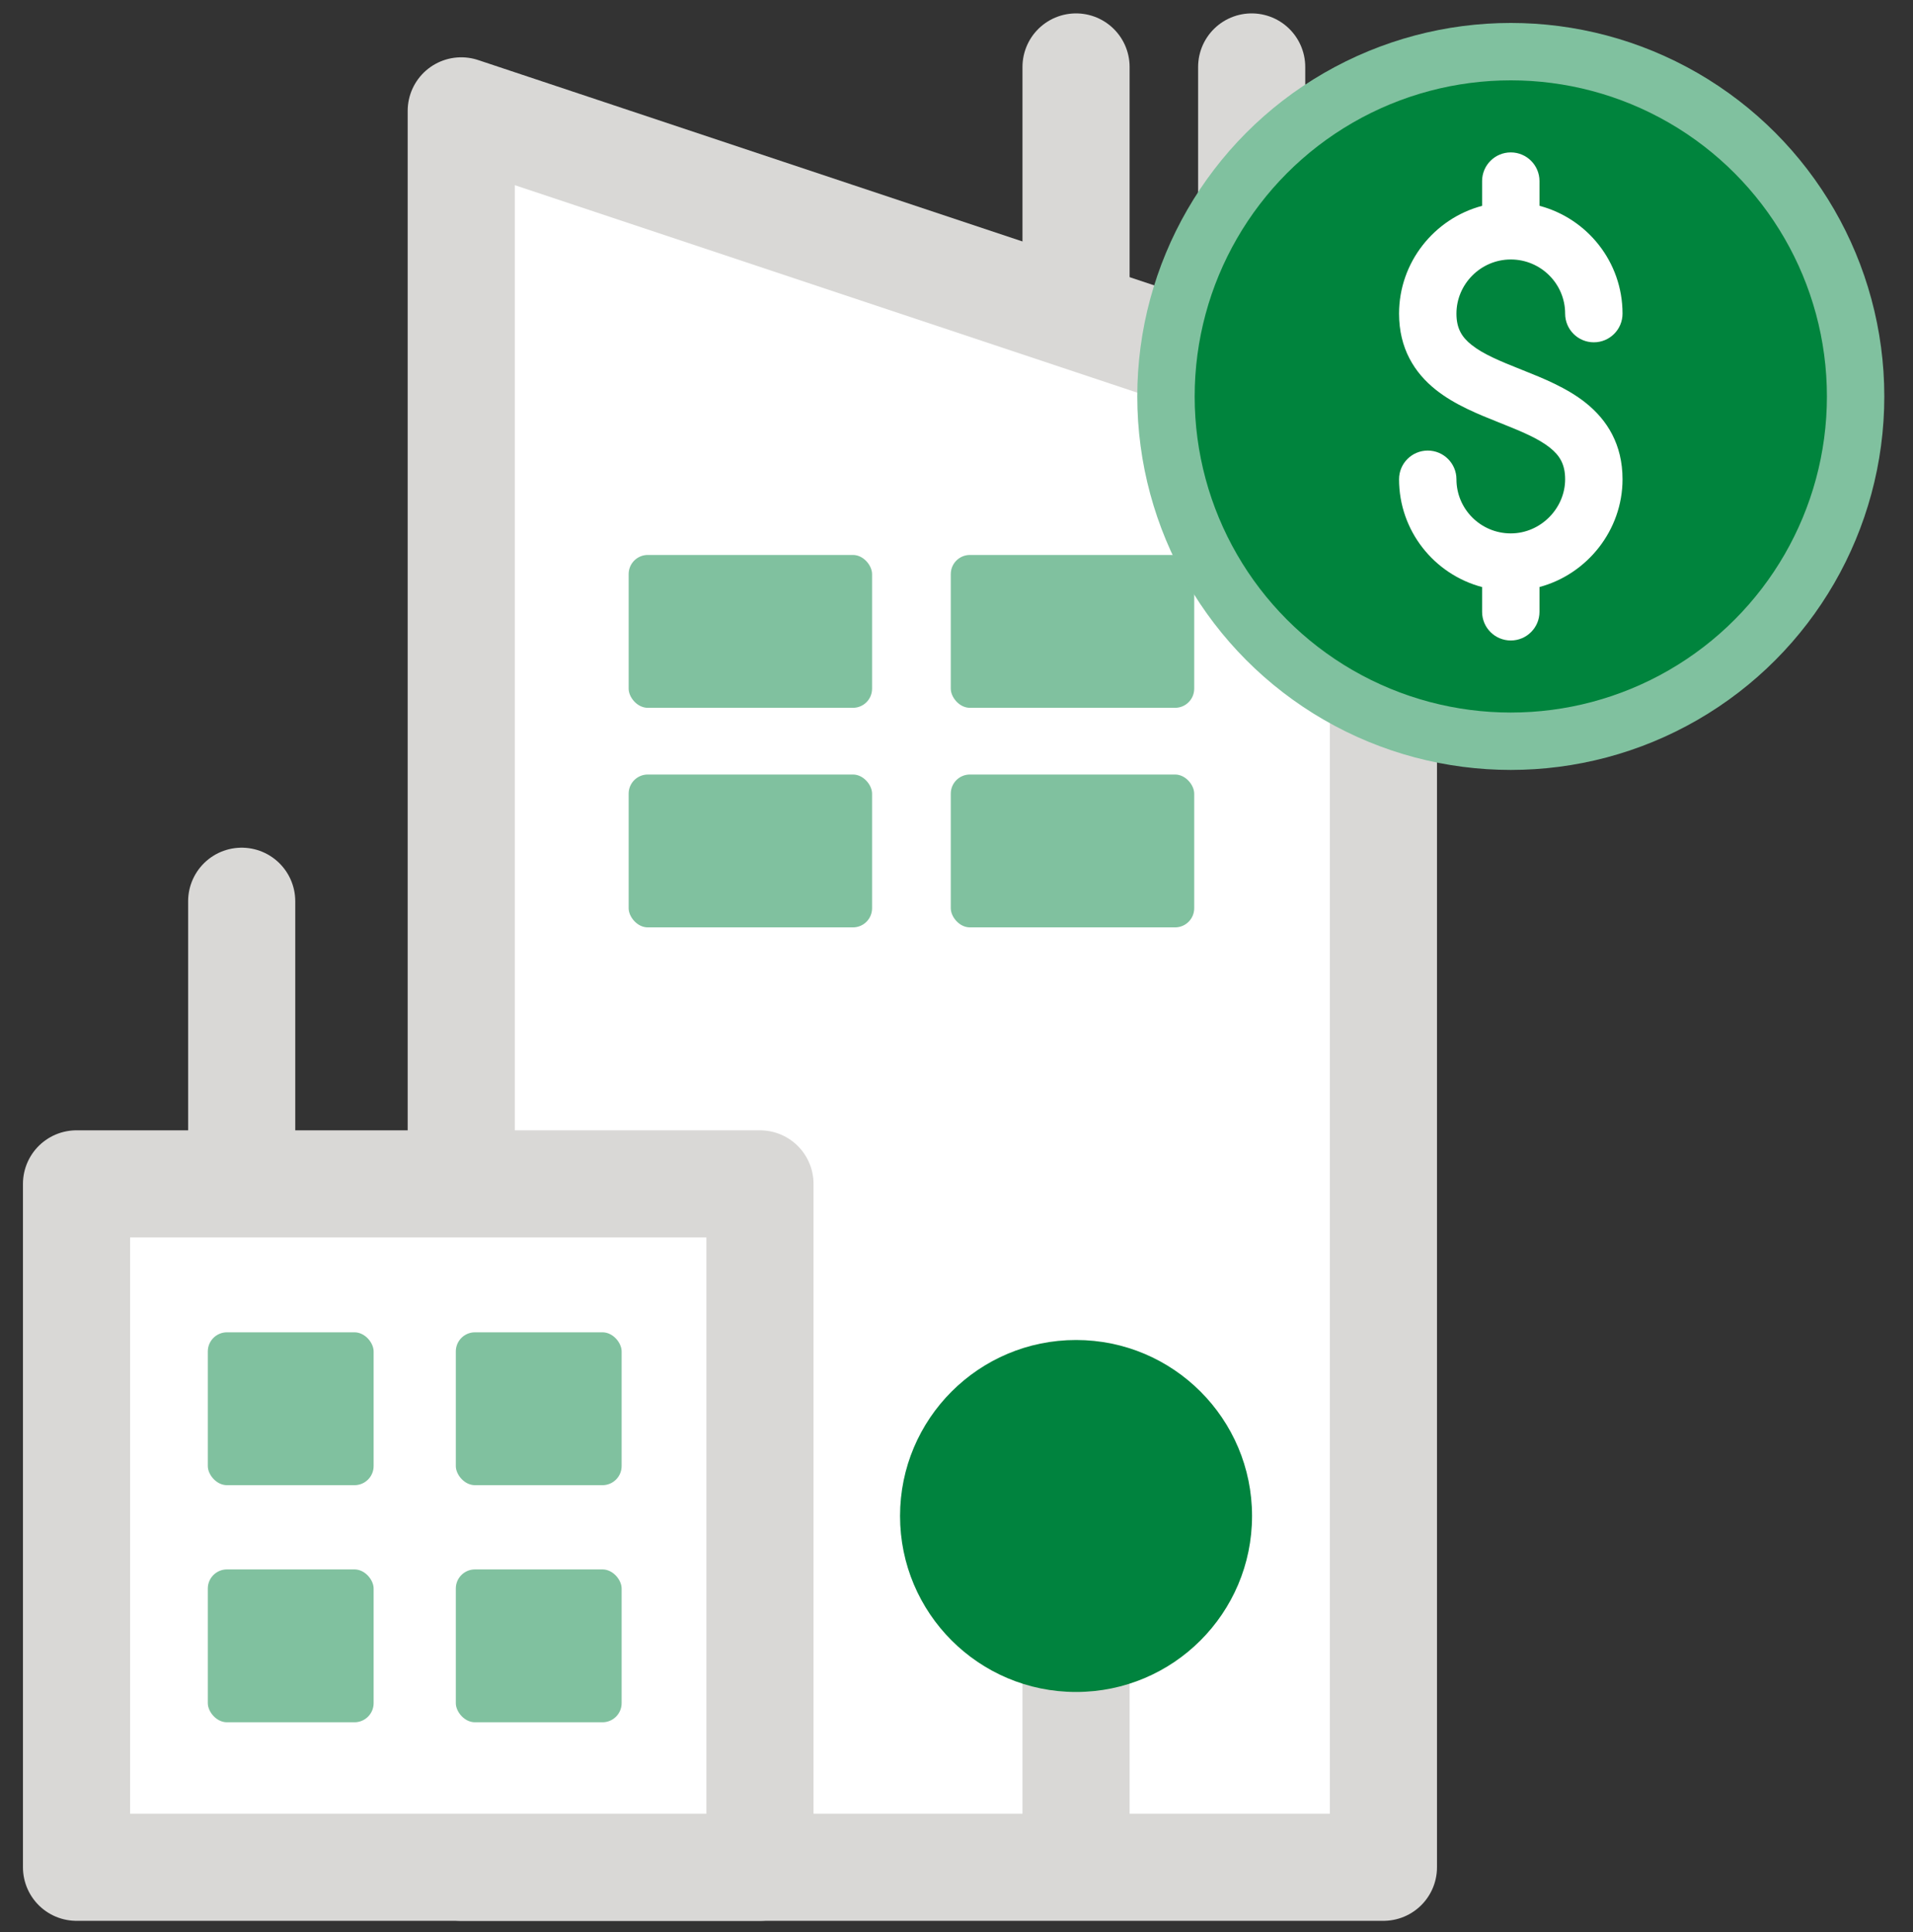
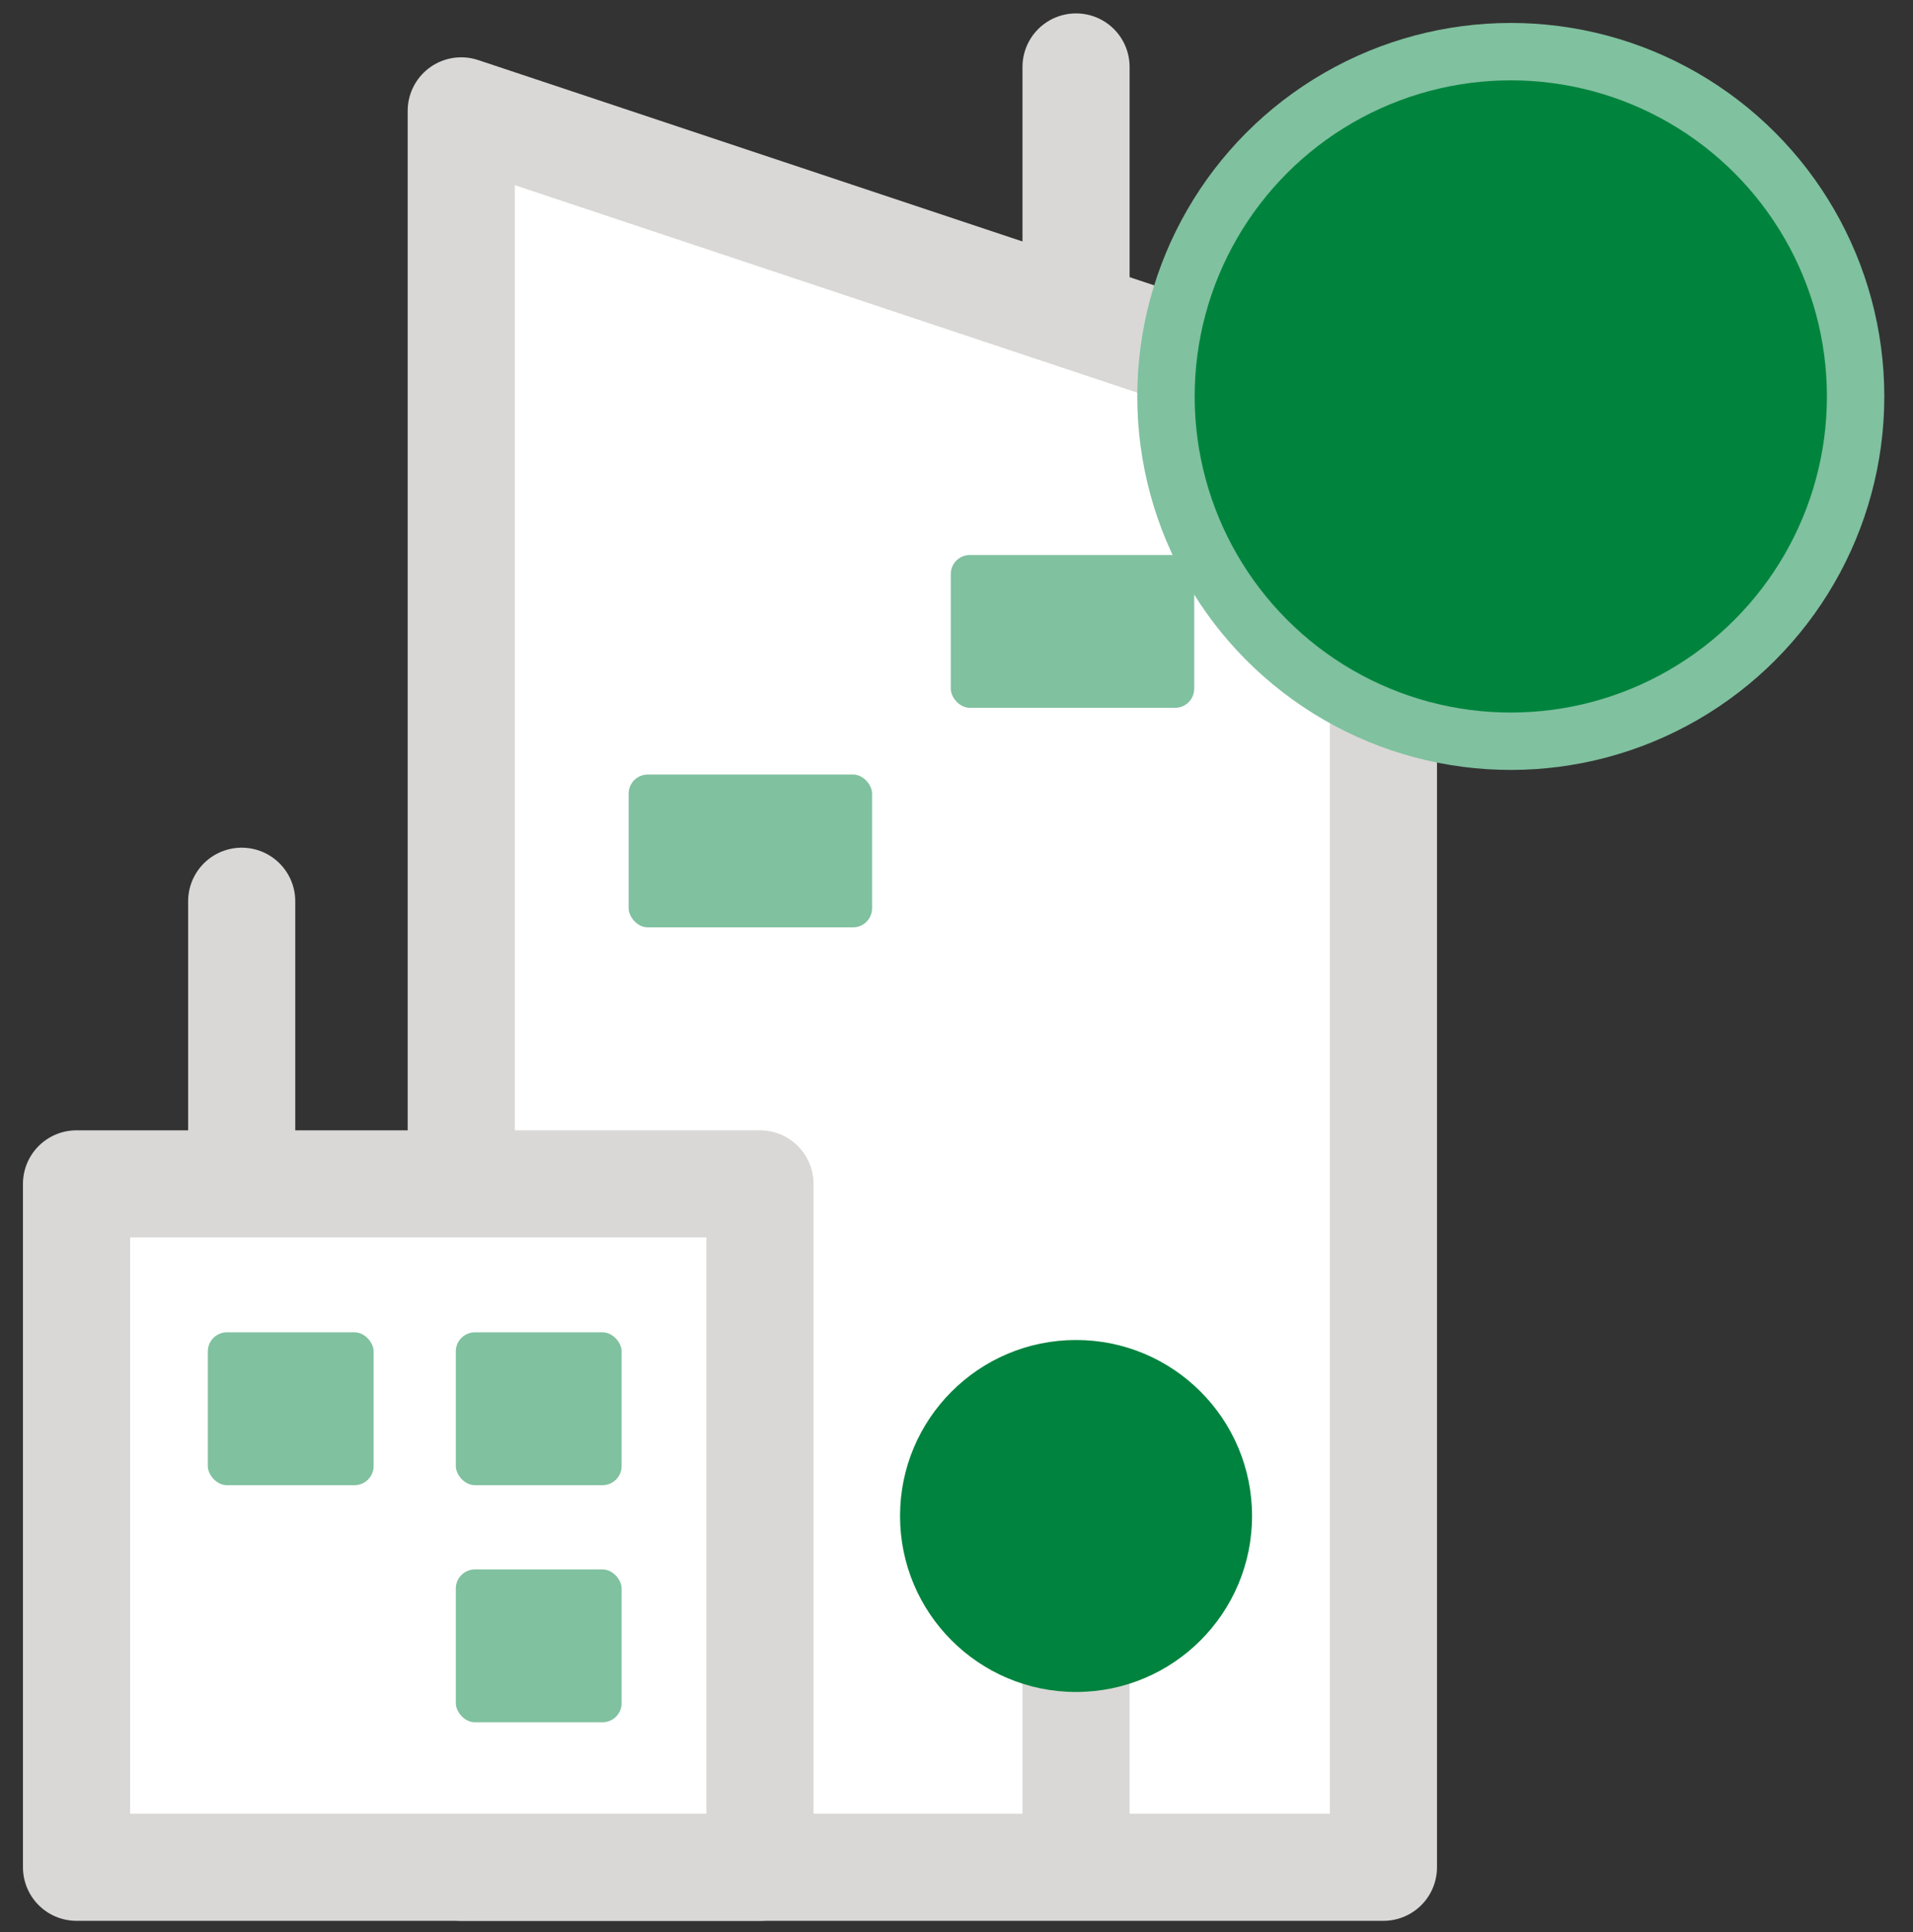
<svg xmlns="http://www.w3.org/2000/svg" width="100" height="101" viewBox="0 0 100 101" fill="none">
  <rect x="0" y="0" width="100" height="101" fill="#333333" stroke="none" />
  <path fill-rule="evenodd" clip-rule="evenodd" d="M72.317 97.616V21.864L24.111 5.796L24.111 97.616H72.317Z" fill="white" stroke="#D9D8D6" stroke-width="5.6" stroke-linecap="round" stroke-linejoin="round" />
  <rect x="4" y="61.89" width="35.726" height="35.726" fill="white" stroke="#D9D8D6" stroke-width="5.6" stroke-linecap="round" stroke-linejoin="round" />
  <rect x="10.863" y="69.65" width="8.668" height="7.991" rx="1" fill="#80C19F" />
  <rect x="23.827" y="69.65" width="8.668" height="7.991" rx="1" fill="#80C19F" />
-   <rect x="10.863" y="82.045" width="8.668" height="7.991" rx="1" fill="#80C19F" />
  <rect x="23.827" y="82.045" width="8.668" height="7.991" rx="1" fill="#80C19F" />
-   <path fill-rule="evenodd" clip-rule="evenodd" d="M56.249 3.5V15V3.5Z" fill="white" />
+   <path fill-rule="evenodd" clip-rule="evenodd" d="M56.249 3.5V15V3.5" fill="white" />
  <path d="M56.249 3.5V15" stroke="#D9D8D6" stroke-width="5.6" stroke-linecap="round" stroke-linejoin="round" />
  <path fill-rule="evenodd" clip-rule="evenodd" d="M65.43 3.5V19.569V3.5Z" fill="white" />
-   <path d="M65.43 3.5V19.569" stroke="#D9D8D6" stroke-width="5.6" stroke-linecap="round" stroke-linejoin="round" />
  <path fill-rule="evenodd" clip-rule="evenodd" d="M12.634 47.115V60.888V47.115Z" fill="white" />
  <path d="M12.634 47.115V60.888" stroke="#D9D8D6" stroke-width="5.6" stroke-linecap="round" stroke-linejoin="round" />
  <path fill-rule="evenodd" clip-rule="evenodd" d="M56.249 84.759V97.616V84.759Z" fill="white" />
  <path d="M56.249 84.759V97.616" stroke="#D9D8D6" stroke-width="5.6" />
  <path fill-rule="evenodd" clip-rule="evenodd" d="M56.249 70.052C51.168 70.052 47.049 74.171 47.049 79.252C47.049 84.333 51.168 88.452 56.249 88.452C61.33 88.452 65.449 84.333 65.449 79.252C65.449 74.171 61.33 70.052 56.249 70.052Z" fill="#00833E" />
-   <rect x="32.862" y="29.012" width="12.725" height="7.991" rx="1" fill="#80C19F" />
  <rect x="49.701" y="29.012" width="12.725" height="7.991" rx="1" fill="#80C19F" />
  <rect x="32.862" y="40.49" width="12.725" height="7.991" rx="1" fill="#80C19F" />
-   <rect x="49.701" y="40.49" width="12.725" height="7.991" rx="1" fill="#80C19F" />
  <circle cx="78.975" cy="20.725" r="18.025" transform="rotate(-180 78.975 20.725)" fill="#00843D" stroke="#80C19F" stroke-width="3" stroke-linecap="round" />
-   <path fill-rule="evenodd" clip-rule="evenodd" d="M78.975 7.967C79.803 7.967 80.475 8.639 80.475 9.467V10.759C82.972 11.42 84.816 13.691 84.816 16.395C84.816 17.224 84.144 17.895 83.316 17.895C82.487 17.895 81.816 17.224 81.816 16.395C81.816 14.838 80.549 13.568 78.979 13.565C78.978 13.565 78.976 13.565 78.975 13.565C78.973 13.565 78.972 13.565 78.97 13.565C77.404 13.568 76.134 14.853 76.134 16.395C76.134 17.174 76.418 17.627 76.925 18.03C77.532 18.514 78.391 18.869 79.531 19.324L79.622 19.36C80.639 19.766 81.904 20.27 82.896 21.063C84.017 21.959 84.816 23.238 84.816 25.055C84.816 27.712 82.977 30.016 80.475 30.688V31.983C80.475 32.811 79.803 33.483 78.975 33.483C78.146 33.483 77.475 32.811 77.475 31.983V30.69C74.978 30.03 73.134 27.759 73.134 25.055C73.134 24.226 73.805 23.555 74.634 23.555C75.462 23.555 76.134 24.226 76.134 25.055C76.134 26.613 77.401 27.884 78.973 27.885C78.973 27.885 78.974 27.885 78.975 27.885C78.975 27.885 78.976 27.885 78.977 27.885C80.537 27.884 81.816 26.576 81.816 25.055C81.816 24.268 81.529 23.811 81.023 23.406C80.416 22.921 79.558 22.565 78.419 22.11L78.319 22.07C77.304 21.666 76.044 21.164 75.056 20.377C73.935 19.485 73.134 18.209 73.134 16.395C73.134 13.711 74.975 11.426 77.475 10.761V9.467C77.475 8.639 78.146 7.967 78.975 7.967Z" fill="white" />
</svg>